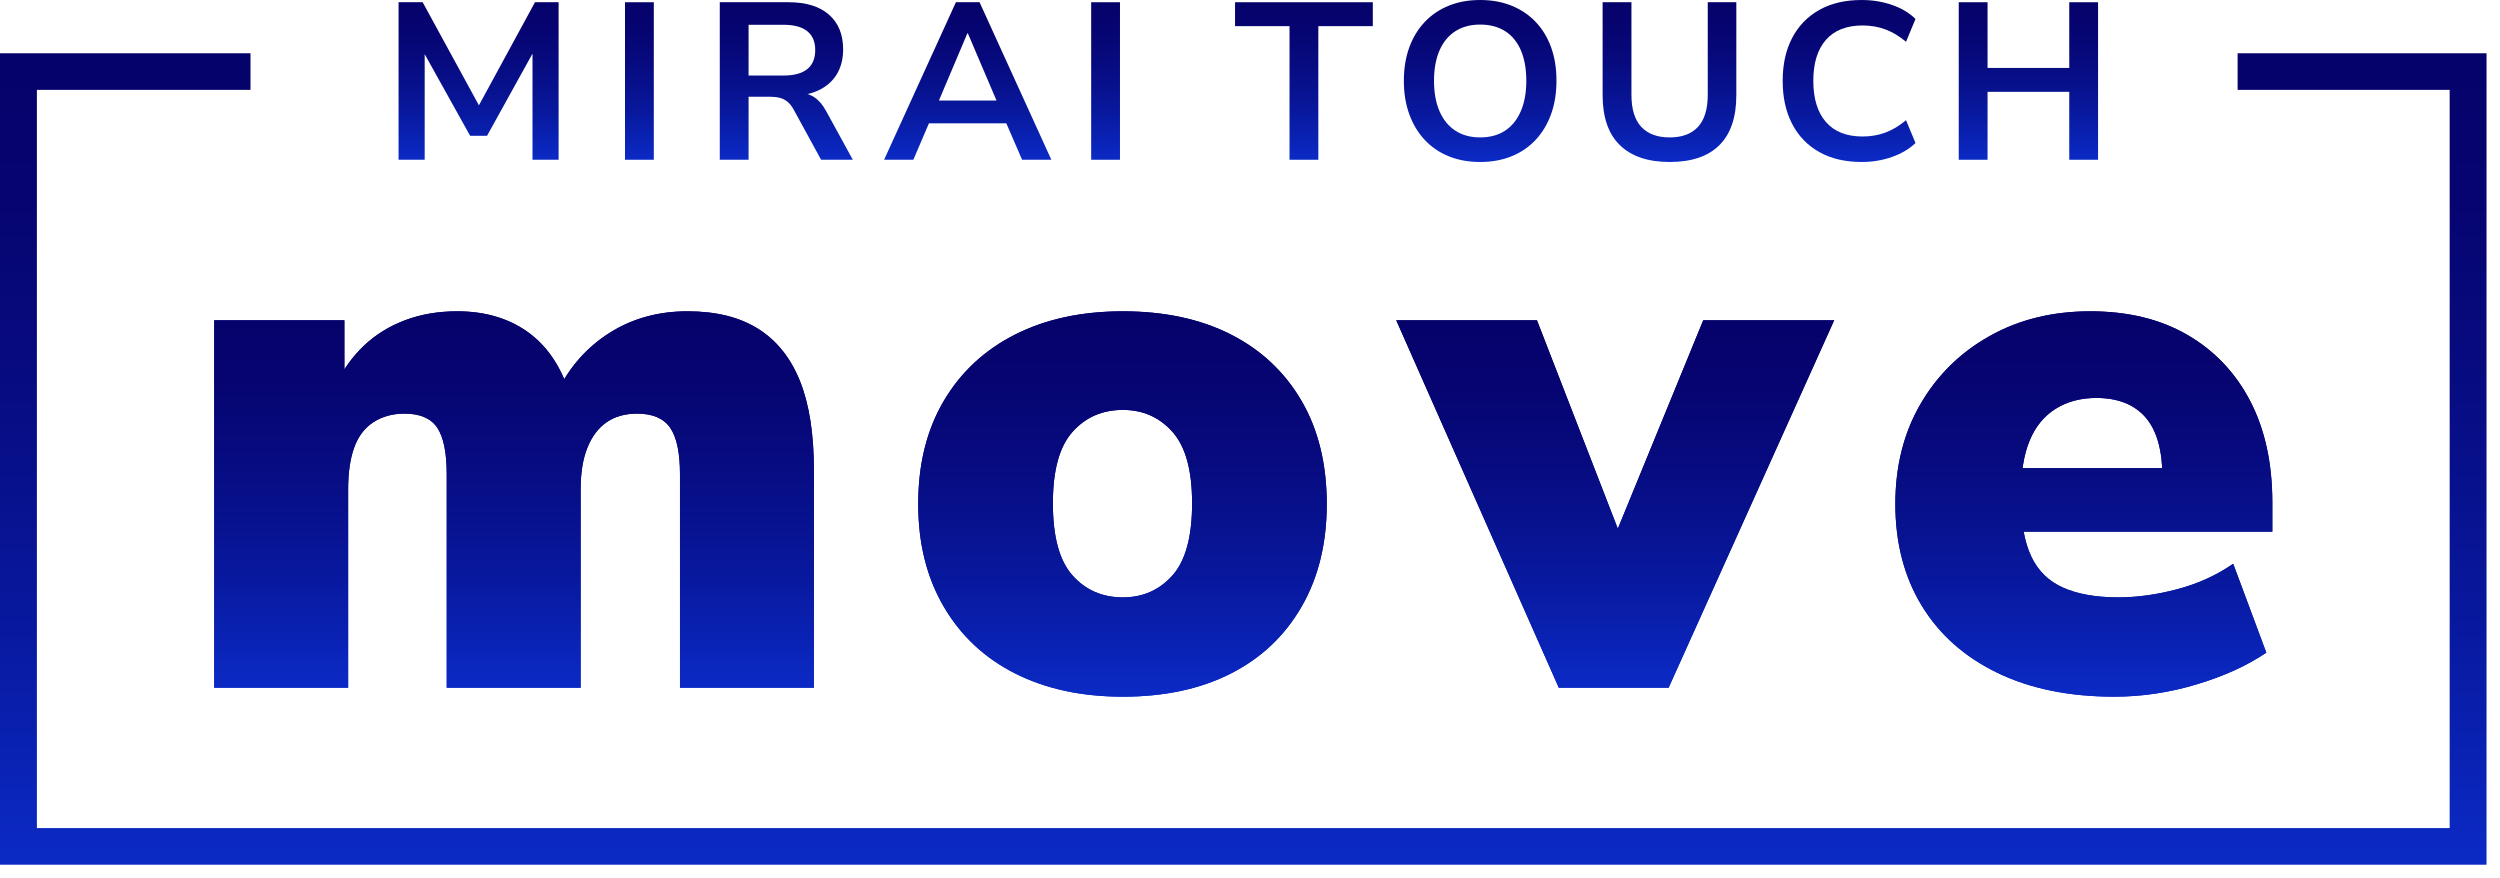
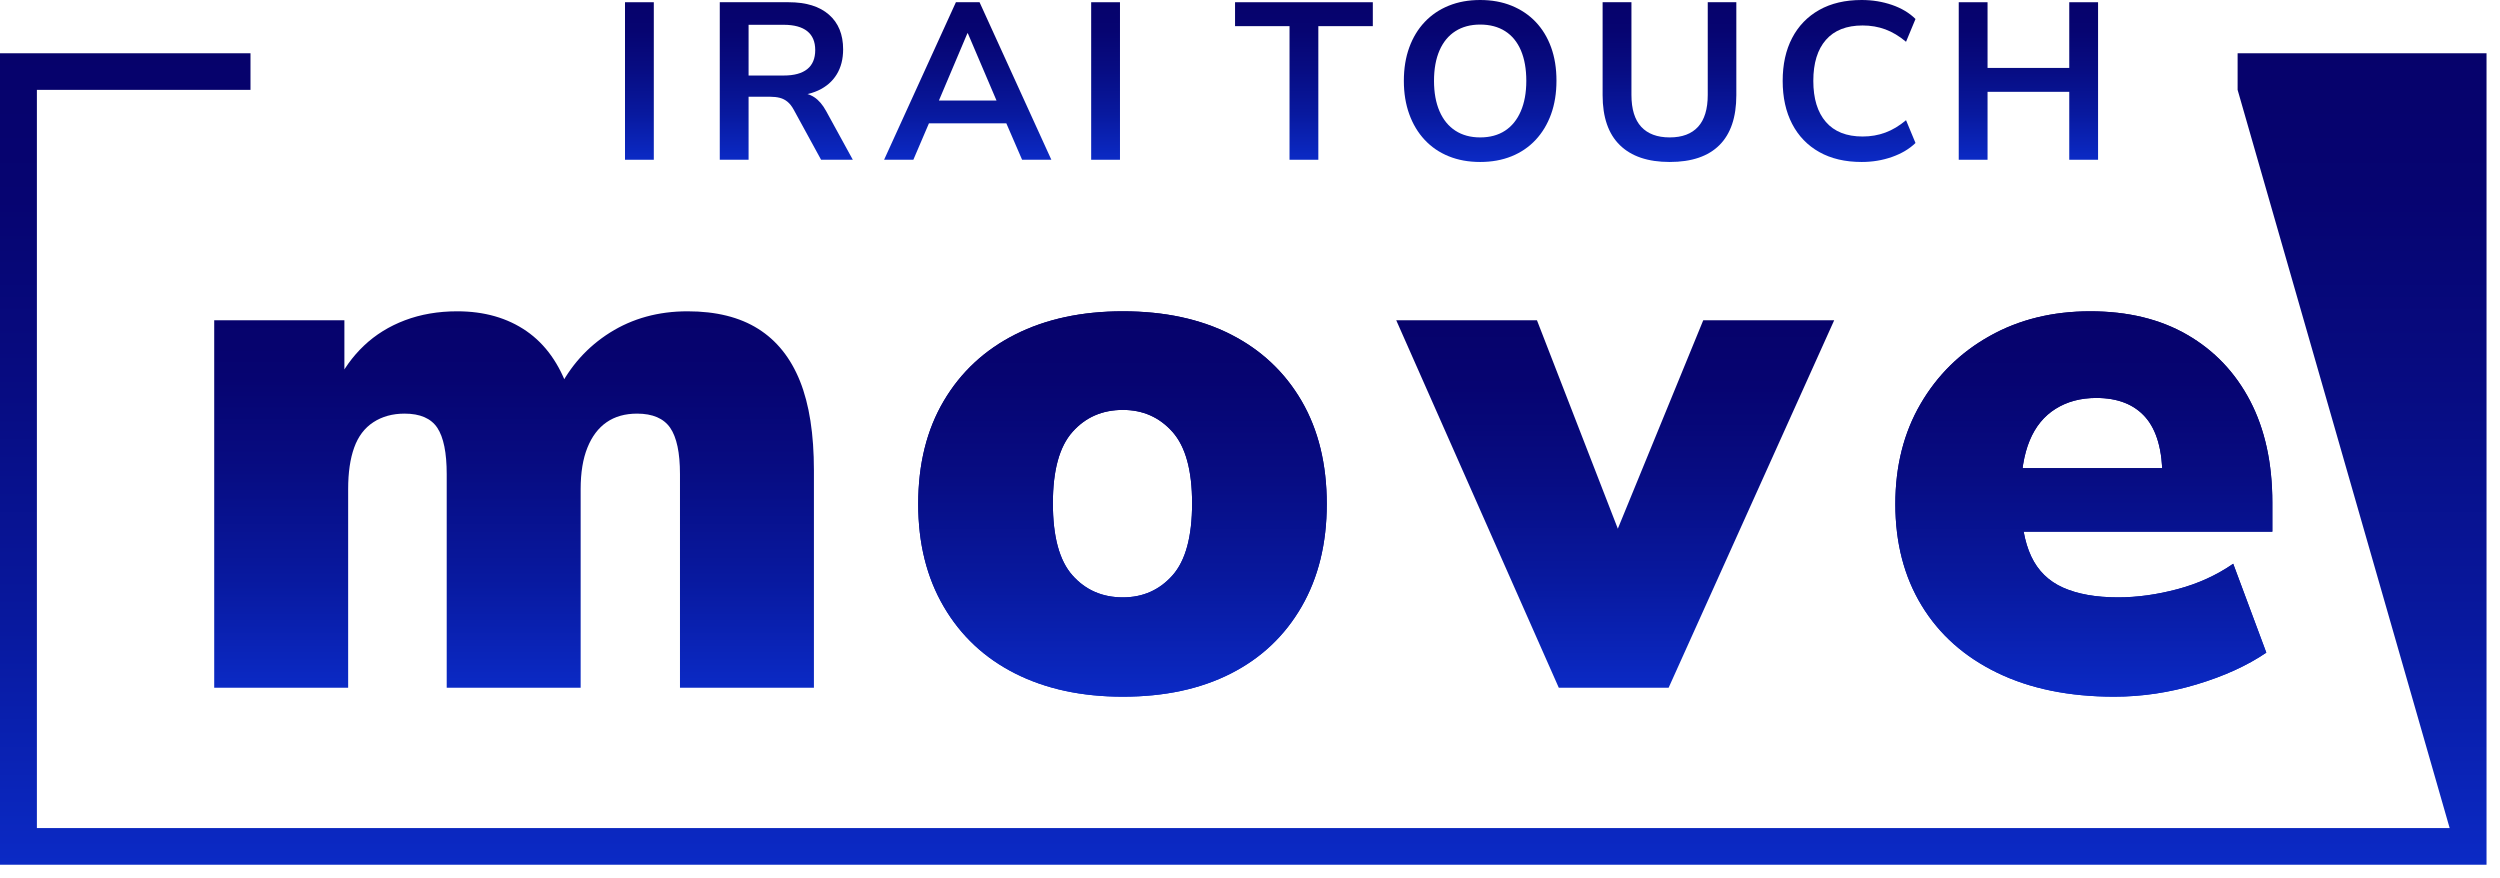
<svg xmlns="http://www.w3.org/2000/svg" width="111" height="39" viewBox="0 0 111 39" fill="none">
-   <path d="M109.955 2.365L99.35 2.365L99.35 3.99L108.765 3.99L108.765 36.767L1.638 36.767L1.638 3.99L11.122 3.99L11.122 2.365L0 2.365L2.35816e-07 38.393L110.402 38.393L110.402 2.365L109.955 2.365Z" fill="url(#paint0_linear_291_135)" />
-   <path d="M9.511 30.535L9.511 14.22L15.291 14.22L15.291 17.072L14.923 17.072C15.235 16.409 15.647 15.834 16.159 15.348C16.671 14.862 17.279 14.485 17.98 14.22C18.682 13.955 19.455 13.822 20.302 13.822C21.505 13.822 22.529 14.116 23.376 14.701C24.222 15.287 24.846 16.166 25.247 17.337L24.779 17.337C25.314 16.255 26.082 15.398 27.084 14.767C28.087 14.137 29.233 13.822 30.525 13.822C31.795 13.822 32.842 14.082 33.666 14.602C34.49 15.121 35.108 15.895 35.52 16.923C35.932 17.951 36.138 19.272 36.138 20.885L36.138 30.535L30.191 30.535L30.191 21.051C30.191 20.101 30.046 19.416 29.757 18.995C29.467 18.576 28.977 18.365 28.287 18.365C27.752 18.365 27.301 18.493 26.934 18.747C26.566 19.001 26.282 19.377 26.082 19.874C25.881 20.371 25.781 20.985 25.781 21.715L25.781 30.535L19.834 30.535L19.834 21.051C19.834 20.101 19.695 19.416 19.417 18.995C19.138 18.576 18.654 18.365 17.963 18.365C17.429 18.365 16.966 18.493 16.577 18.747C16.187 19.001 15.903 19.377 15.725 19.874C15.546 20.371 15.458 20.985 15.458 21.715L15.458 30.535L9.511 30.535Z" fill="url(#paint1_linear_291_135)" />
+   <path d="M109.955 2.365L99.35 2.365L99.35 3.99L108.765 36.767L1.638 36.767L1.638 3.99L11.122 3.99L11.122 2.365L0 2.365L2.35816e-07 38.393L110.402 38.393L110.402 2.365L109.955 2.365Z" fill="url(#paint0_linear_291_135)" />
  <path d="M49.855 30.933C48.028 30.933 46.436 30.59 45.077 29.905C43.719 29.22 42.66 28.231 41.904 26.937C41.146 25.644 40.768 24.124 40.768 22.378C40.768 20.609 41.146 19.084 41.904 17.801C42.66 16.52 43.719 15.536 45.077 14.85C46.436 14.165 48.028 13.822 49.855 13.822C51.703 13.822 53.301 14.165 54.649 14.85C55.997 15.536 57.043 16.52 57.79 17.801C58.536 19.084 58.909 20.609 58.909 22.378C58.909 24.124 58.536 25.644 57.79 26.937C57.043 28.231 55.997 29.22 54.649 29.905C53.301 30.59 51.703 30.933 49.855 30.933ZM49.855 26.523C50.746 26.523 51.48 26.197 52.06 25.545C52.639 24.893 52.929 23.826 52.929 22.345C52.929 20.885 52.639 19.83 52.06 19.178C51.48 18.526 50.746 18.2 49.855 18.2C48.941 18.2 48.196 18.526 47.617 19.178C47.037 19.83 46.748 20.885 46.748 22.345C46.748 23.826 47.037 24.893 47.617 25.545C48.196 26.197 48.941 26.523 49.855 26.523Z" fill="url(#paint2_linear_291_135)" />
  <path d="M69.21 30.535L61.993 14.22L68.241 14.22L72.384 24.898L71.248 24.898L75.624 14.22L81.438 14.22L74.087 30.535L69.21 30.535Z" fill="url(#paint3_linear_291_135)" />
  <path d="M93.876 30.933C91.871 30.933 90.139 30.579 88.68 29.872C87.221 29.165 86.102 28.17 85.323 26.887C84.543 25.606 84.153 24.102 84.153 22.378C84.153 20.698 84.526 19.217 85.273 17.934C86.019 16.652 87.043 15.646 88.346 14.917C89.649 14.187 91.136 13.822 92.806 13.822C94.477 13.822 95.913 14.17 97.116 14.867C98.319 15.563 99.249 16.541 99.906 17.801C100.563 19.062 100.892 20.565 100.892 22.311L100.892 23.605L89.131 23.605L89.131 20.786L96.515 20.786L96.014 21.217C96.014 20.002 95.763 19.106 95.262 18.531C94.761 17.956 94.031 17.669 93.074 17.669C92.383 17.669 91.782 17.829 91.27 18.15C90.757 18.47 90.373 18.94 90.117 19.559C89.861 20.178 89.733 20.952 89.733 21.88L89.733 22.146C89.733 23.207 89.883 24.058 90.184 24.699C90.484 25.34 90.957 25.805 91.604 26.092C92.249 26.379 93.062 26.523 94.043 26.523C94.889 26.523 95.768 26.402 96.682 26.158C97.595 25.915 98.419 25.539 99.154 25.031L100.624 28.977C99.778 29.552 98.748 30.021 97.534 30.386C96.32 30.751 95.1 30.933 93.876 30.933Z" fill="url(#paint4_linear_291_135)" />
  <path d="M9.511 30.535L9.511 14.22L15.291 14.22L15.291 17.072L14.923 17.072C15.235 16.409 15.647 15.834 16.159 15.348C16.671 14.862 17.279 14.485 17.98 14.22C18.682 13.955 19.455 13.822 20.302 13.822C21.505 13.822 22.529 14.116 23.376 14.701C24.222 15.287 24.846 16.166 25.247 17.337L24.779 17.337C25.314 16.255 26.082 15.398 27.084 14.767C28.087 14.137 29.233 13.822 30.525 13.822C31.795 13.822 32.842 14.082 33.666 14.602C34.49 15.121 35.108 15.895 35.52 16.923C35.932 17.951 36.138 19.272 36.138 20.885L36.138 30.535L30.191 30.535L30.191 21.051C30.191 20.101 30.046 19.416 29.757 18.995C29.467 18.576 28.977 18.365 28.287 18.365C27.752 18.365 27.301 18.493 26.934 18.747C26.566 19.001 26.282 19.377 26.082 19.874C25.881 20.371 25.781 20.985 25.781 21.715L25.781 30.535L19.834 30.535L19.834 21.051C19.834 20.101 19.695 19.416 19.417 18.995C19.138 18.576 18.654 18.365 17.963 18.365C17.429 18.365 16.966 18.493 16.577 18.747C16.187 19.001 15.903 19.377 15.725 19.874C15.546 20.371 15.458 20.985 15.458 21.715L15.458 30.535L9.511 30.535Z" fill="url(#paint5_linear_291_135)" />
  <path d="M49.855 30.933C48.028 30.933 46.436 30.59 45.077 29.905C43.719 29.22 42.66 28.231 41.904 26.937C41.146 25.644 40.768 24.124 40.768 22.378C40.768 20.609 41.146 19.084 41.904 17.801C42.66 16.52 43.719 15.536 45.077 14.85C46.436 14.165 48.028 13.822 49.855 13.822C51.703 13.822 53.301 14.165 54.649 14.85C55.997 15.536 57.043 16.52 57.79 17.801C58.536 19.084 58.909 20.609 58.909 22.378C58.909 24.124 58.536 25.644 57.79 26.937C57.043 28.231 55.997 29.22 54.649 29.905C53.301 30.59 51.703 30.933 49.855 30.933ZM49.855 26.523C50.746 26.523 51.48 26.197 52.06 25.545C52.639 24.893 52.929 23.826 52.929 22.345C52.929 20.885 52.639 19.83 52.06 19.178C51.48 18.526 50.746 18.2 49.855 18.2C48.941 18.2 48.196 18.526 47.617 19.178C47.037 19.83 46.748 20.885 46.748 22.345C46.748 23.826 47.037 24.893 47.617 25.545C48.196 26.197 48.941 26.523 49.855 26.523Z" fill="url(#paint6_linear_291_135)" />
-   <path d="M69.21 30.535L61.993 14.22L68.241 14.22L72.384 24.898L71.248 24.898L75.624 14.22L81.438 14.22L74.087 30.535L69.21 30.535Z" fill="url(#paint7_linear_291_135)" />
  <path d="M93.876 30.933C91.871 30.933 90.139 30.579 88.68 29.872C87.221 29.165 86.102 28.17 85.323 26.887C84.543 25.606 84.153 24.102 84.153 22.378C84.153 20.698 84.526 19.217 85.273 17.934C86.019 16.652 87.043 15.646 88.346 14.917C89.649 14.187 91.136 13.822 92.806 13.822C94.477 13.822 95.913 14.17 97.116 14.867C98.319 15.563 99.249 16.541 99.906 17.801C100.563 19.062 100.892 20.565 100.892 22.311L100.892 23.605L89.131 23.605L89.131 20.786L96.515 20.786L96.014 21.217C96.014 20.002 95.763 19.106 95.262 18.531C94.761 17.956 94.031 17.669 93.074 17.669C92.383 17.669 91.782 17.829 91.27 18.15C90.757 18.47 90.373 18.94 90.117 19.559C89.861 20.178 89.733 20.952 89.733 21.88L89.733 22.146C89.733 23.207 89.883 24.058 90.184 24.699C90.484 25.34 90.957 25.805 91.604 26.092C92.249 26.379 93.062 26.523 94.043 26.523C94.889 26.523 95.768 26.402 96.682 26.158C97.595 25.915 98.419 25.539 99.154 25.031L100.624 28.977C99.778 29.552 98.748 30.021 97.534 30.386C96.32 30.751 95.1 30.933 93.876 30.933Z" fill="url(#paint8_linear_291_135)" />
-   <path d="M17.696 7.093L17.696 0.099L18.766 0.099L21.424 4.97L21.104 4.97L23.753 0.099L24.802 0.099L24.802 7.093L23.643 7.093L23.643 1.984L23.863 1.984L21.624 6.031L20.875 6.031L18.616 1.974L18.856 1.974L18.856 7.093L17.696 7.093Z" fill="url(#paint9_linear_291_135)" />
  <path d="M27.75 7.093L27.75 0.099L29.029 0.099L29.029 7.093L27.75 7.093Z" fill="url(#paint10_linear_291_135)" />
  <path d="M31.958 7.093L31.958 0.099L35.016 0.099C35.789 0.099 36.386 0.283 36.805 0.65C37.225 1.017 37.435 1.531 37.435 2.192C37.435 2.622 37.34 2.993 37.15 3.303C36.96 3.614 36.685 3.852 36.326 4.018C35.966 4.183 35.529 4.266 35.016 4.266L35.106 4.117L35.436 4.117C35.709 4.117 35.947 4.183 36.151 4.315C36.354 4.448 36.532 4.656 36.685 4.94L37.865 7.093L36.456 7.093L35.236 4.861C35.156 4.716 35.066 4.601 34.966 4.519C34.866 4.436 34.753 4.378 34.627 4.345C34.5 4.312 34.353 4.295 34.187 4.295L33.237 4.295L33.237 7.093L31.958 7.093ZM33.237 3.353L34.796 3.353C35.256 3.353 35.604 3.259 35.841 3.07C36.077 2.882 36.196 2.599 36.196 2.222C36.196 1.852 36.077 1.572 35.841 1.384C35.604 1.195 35.256 1.101 34.796 1.101L33.237 1.101L33.237 3.353Z" fill="url(#paint11_linear_291_135)" />
  <path d="M39.254 7.093L42.442 0.099L43.492 0.099L46.68 7.093L45.381 7.093L44.531 5.129L45.071 5.476L40.853 5.476L41.393 5.129L40.553 7.093L39.254 7.093ZM42.952 1.478L41.553 4.782L41.293 4.464L44.631 4.464L44.381 4.782L42.972 1.478L42.952 1.478Z" fill="url(#paint12_linear_291_135)" />
  <path d="M48.448 7.093L48.448 0.099L49.727 0.099L49.727 7.093L48.448 7.093Z" fill="url(#paint13_linear_291_135)" />
  <path d="M57.255 7.093L57.255 1.161L54.836 1.161L54.836 0.099L60.953 0.099L60.953 1.161L58.534 1.161L58.534 7.093L57.255 7.093Z" fill="url(#paint14_linear_291_135)" />
  <path d="M65.719 7.192C65.206 7.192 64.741 7.108 64.325 6.939C63.908 6.771 63.552 6.527 63.256 6.21C62.959 5.892 62.731 5.512 62.571 5.069C62.411 4.626 62.331 4.133 62.331 3.591C62.331 3.042 62.411 2.548 62.571 2.108C62.731 1.668 62.959 1.291 63.256 0.977C63.552 0.663 63.908 0.422 64.325 0.253C64.741 0.084 65.206 -1.84007e-08 65.719 -2.16852e-08C66.232 -2.49685e-08 66.697 0.084 67.114 0.253C67.53 0.422 67.886 0.661 68.183 0.972C68.479 1.283 68.708 1.658 68.868 2.098C69.028 2.538 69.107 3.032 69.107 3.581C69.107 4.13 69.028 4.626 68.868 5.069C68.708 5.512 68.479 5.892 68.183 6.21C67.886 6.527 67.53 6.771 67.114 6.939C66.697 7.108 66.232 7.192 65.719 7.192ZM65.719 6.101C66.152 6.101 66.52 6.002 66.824 5.803C67.127 5.605 67.36 5.317 67.523 4.94C67.686 4.563 67.768 4.113 67.768 3.591C67.768 3.062 67.688 2.611 67.528 2.237C67.368 1.863 67.135 1.579 66.829 1.384C66.522 1.189 66.152 1.091 65.719 1.091C65.293 1.091 64.926 1.189 64.62 1.384C64.313 1.579 64.079 1.863 63.915 2.237C63.752 2.611 63.67 3.062 63.67 3.591C63.67 4.113 63.752 4.563 63.915 4.94C64.079 5.317 64.313 5.605 64.62 5.803C64.926 6.002 65.293 6.101 65.719 6.101Z" fill="url(#paint15_linear_291_135)" />
  <path d="M74.135 7.192C73.168 7.192 72.43 6.942 71.921 6.443C71.411 5.944 71.156 5.205 71.156 4.226L71.156 0.099L72.436 0.099L72.436 4.216C72.436 4.844 72.581 5.316 72.87 5.63C73.16 5.944 73.582 6.101 74.135 6.101C74.688 6.101 75.107 5.944 75.394 5.63C75.68 5.316 75.824 4.844 75.824 4.216L75.824 0.099L77.093 0.099L77.093 4.226C77.093 5.205 76.843 5.944 76.343 6.443C75.844 6.942 75.107 7.192 74.135 7.192Z" fill="url(#paint16_linear_291_135)" />
  <path d="M82.659 7.192C81.927 7.192 81.299 7.045 80.776 6.751C80.252 6.456 79.851 6.04 79.571 5.501C79.291 4.962 79.151 4.325 79.151 3.591C79.151 2.857 79.291 2.222 79.571 1.686C79.851 1.151 80.252 0.736 80.776 0.441C81.299 0.147 81.927 -1.77613e-08 82.659 -2.24525e-08C83.132 -2.548e-08 83.581 0.073 84.004 0.218C84.427 0.364 84.775 0.572 85.048 0.843L84.628 1.855C84.329 1.604 84.022 1.42 83.709 1.304C83.396 1.189 83.059 1.131 82.7 1.131C81.987 1.131 81.443 1.344 81.07 1.771C80.697 2.197 80.511 2.804 80.511 3.591C80.511 4.378 80.697 4.986 81.07 5.416C81.443 5.846 81.987 6.061 82.7 6.061C83.059 6.061 83.396 6.003 83.709 5.887C84.022 5.772 84.329 5.588 84.628 5.337L85.048 6.349C84.775 6.613 84.427 6.82 84.004 6.969C83.581 7.118 83.132 7.192 82.659 7.192Z" fill="url(#paint17_linear_291_135)" />
  <path d="M86.968 7.093L86.968 0.099L88.247 0.099L88.247 3.016L91.875 3.016L91.875 0.099L93.154 0.099L93.154 7.093L91.875 7.093L91.875 4.077L88.247 4.077L88.247 7.093L86.968 7.093Z" fill="url(#paint18_linear_291_135)" />
  <defs>
    <linearGradient id="paint0_linear_291_135" x1="55.201" y1="2.365" x2="55.201" y2="38.393" gradientUnits="userSpaceOnUse">
      <stop stop-color="#06026B" />
      <stop offset="0.18" stop-color="#060471" />
      <stop offset="0.42" stop-color="#070C82" />
      <stop offset="0.71" stop-color="#08199F" />
      <stop offset="1" stop-color="#0B2AC5" />
    </linearGradient>
    <linearGradient id="paint1_linear_291_135" x1="22.825" y1="13.822" x2="22.825" y2="30.535" gradientUnits="userSpaceOnUse">
      <stop stop-color="#06026B" />
      <stop offset="0.18" stop-color="#060471" />
      <stop offset="0.42" stop-color="#070C82" />
      <stop offset="0.71" stop-color="#08199F" />
      <stop offset="1" stop-color="#0B2AC5" />
    </linearGradient>
    <linearGradient id="paint2_linear_291_135" x1="49.838" y1="13.822" x2="49.838" y2="30.933" gradientUnits="userSpaceOnUse">
      <stop stop-color="#06026B" />
      <stop offset="0.18" stop-color="#060471" />
      <stop offset="0.42" stop-color="#070C82" />
      <stop offset="0.71" stop-color="#08199F" />
      <stop offset="1" stop-color="#0B2AC5" />
    </linearGradient>
    <linearGradient id="paint3_linear_291_135" x1="71.715" y1="14.22" x2="71.715" y2="30.535" gradientUnits="userSpaceOnUse">
      <stop stop-color="#06026B" />
      <stop offset="0.18" stop-color="#060471" />
      <stop offset="0.42" stop-color="#070C82" />
      <stop offset="0.71" stop-color="#08199F" />
      <stop offset="1" stop-color="#0B2AC5" />
    </linearGradient>
    <linearGradient id="paint4_linear_291_135" x1="92.522" y1="13.822" x2="92.522" y2="30.933" gradientUnits="userSpaceOnUse">
      <stop stop-color="#06026B" />
      <stop offset="0.18" stop-color="#060471" />
      <stop offset="0.42" stop-color="#070C82" />
      <stop offset="0.71" stop-color="#08199F" />
      <stop offset="1" stop-color="#0B2AC5" />
    </linearGradient>
    <linearGradient id="paint5_linear_291_135" x1="22.825" y1="13.822" x2="22.825" y2="30.535" gradientUnits="userSpaceOnUse">
      <stop stop-color="#06026B" />
      <stop offset="0.18" stop-color="#060471" />
      <stop offset="0.42" stop-color="#070C82" />
      <stop offset="0.71" stop-color="#08199F" />
      <stop offset="1" stop-color="#0B2AC5" />
    </linearGradient>
    <linearGradient id="paint6_linear_291_135" x1="49.838" y1="13.822" x2="49.838" y2="30.933" gradientUnits="userSpaceOnUse">
      <stop stop-color="#06026B" />
      <stop offset="0.18" stop-color="#060471" />
      <stop offset="0.42" stop-color="#070C82" />
      <stop offset="0.71" stop-color="#08199F" />
      <stop offset="1" stop-color="#0B2AC5" />
    </linearGradient>
    <linearGradient id="paint7_linear_291_135" x1="71.715" y1="14.22" x2="71.715" y2="30.535" gradientUnits="userSpaceOnUse">
      <stop stop-color="#06026B" />
      <stop offset="0.18" stop-color="#060471" />
      <stop offset="0.42" stop-color="#070C82" />
      <stop offset="0.71" stop-color="#08199F" />
      <stop offset="1" stop-color="#0B2AC5" />
    </linearGradient>
    <linearGradient id="paint8_linear_291_135" x1="92.522" y1="13.822" x2="92.522" y2="30.933" gradientUnits="userSpaceOnUse">
      <stop stop-color="#06026B" />
      <stop offset="0.18" stop-color="#060471" />
      <stop offset="0.42" stop-color="#070C82" />
      <stop offset="0.71" stop-color="#08199F" />
      <stop offset="1" stop-color="#0B2AC5" />
    </linearGradient>
    <linearGradient id="paint9_linear_291_135" x1="21.249" y1="0.099" x2="21.249" y2="7.093" gradientUnits="userSpaceOnUse">
      <stop stop-color="#06026B" />
      <stop offset="0.18" stop-color="#060471" />
      <stop offset="0.42" stop-color="#070C82" />
      <stop offset="0.71" stop-color="#08199F" />
      <stop offset="1" stop-color="#0B2AC5" />
    </linearGradient>
    <linearGradient id="paint10_linear_291_135" x1="28.39" y1="0.099" x2="28.39" y2="7.093" gradientUnits="userSpaceOnUse">
      <stop stop-color="#06026B" />
      <stop offset="0.18" stop-color="#060471" />
      <stop offset="0.42" stop-color="#070C82" />
      <stop offset="0.71" stop-color="#08199F" />
      <stop offset="1" stop-color="#0B2AC5" />
    </linearGradient>
    <linearGradient id="paint11_linear_291_135" x1="34.911" y1="0.099" x2="34.911" y2="7.093" gradientUnits="userSpaceOnUse">
      <stop stop-color="#06026B" />
      <stop offset="0.18" stop-color="#060471" />
      <stop offset="0.42" stop-color="#070C82" />
      <stop offset="0.71" stop-color="#08199F" />
      <stop offset="1" stop-color="#0B2AC5" />
    </linearGradient>
    <linearGradient id="paint12_linear_291_135" x1="42.967" y1="0.099" x2="42.967" y2="7.093" gradientUnits="userSpaceOnUse">
      <stop stop-color="#06026B" />
      <stop offset="0.18" stop-color="#060471" />
      <stop offset="0.42" stop-color="#070C82" />
      <stop offset="0.71" stop-color="#08199F" />
      <stop offset="1" stop-color="#0B2AC5" />
    </linearGradient>
    <linearGradient id="paint13_linear_291_135" x1="49.088" y1="0.099" x2="49.088" y2="7.093" gradientUnits="userSpaceOnUse">
      <stop stop-color="#06026B" />
      <stop offset="0.18" stop-color="#060471" />
      <stop offset="0.42" stop-color="#070C82" />
      <stop offset="0.71" stop-color="#08199F" />
      <stop offset="1" stop-color="#0B2AC5" />
    </linearGradient>
    <linearGradient id="paint14_linear_291_135" x1="57.894" y1="0.099" x2="57.894" y2="7.093" gradientUnits="userSpaceOnUse">
      <stop stop-color="#06026B" />
      <stop offset="0.18" stop-color="#060471" />
      <stop offset="0.42" stop-color="#070C82" />
      <stop offset="0.71" stop-color="#08199F" />
      <stop offset="1" stop-color="#0B2AC5" />
    </linearGradient>
    <linearGradient id="paint15_linear_291_135" x1="65.719" y1="-2.16849e-08" x2="65.719" y2="7.192" gradientUnits="userSpaceOnUse">
      <stop stop-color="#06026B" />
      <stop offset="0.18" stop-color="#060471" />
      <stop offset="0.42" stop-color="#070C82" />
      <stop offset="0.71" stop-color="#08199F" />
      <stop offset="1" stop-color="#0B2AC5" />
    </linearGradient>
    <linearGradient id="paint16_linear_291_135" x1="74.125" y1="0.099" x2="74.125" y2="7.192" gradientUnits="userSpaceOnUse">
      <stop stop-color="#06026B" />
      <stop offset="0.18" stop-color="#060471" />
      <stop offset="0.42" stop-color="#070C82" />
      <stop offset="0.71" stop-color="#08199F" />
      <stop offset="1" stop-color="#0B2AC5" />
    </linearGradient>
    <linearGradient id="paint17_linear_291_135" x1="82.1" y1="-1.88703e-08" x2="82.1" y2="7.192" gradientUnits="userSpaceOnUse">
      <stop stop-color="#06026B" />
      <stop offset="0.18" stop-color="#060471" />
      <stop offset="0.42" stop-color="#070C82" />
      <stop offset="0.71" stop-color="#08199F" />
      <stop offset="1" stop-color="#0B2AC5" />
    </linearGradient>
    <linearGradient id="paint18_linear_291_135" x1="90.061" y1="0.099" x2="90.061" y2="7.093" gradientUnits="userSpaceOnUse">
      <stop stop-color="#06026B" />
      <stop offset="0.18" stop-color="#060471" />
      <stop offset="0.42" stop-color="#070C82" />
      <stop offset="0.71" stop-color="#08199F" />
      <stop offset="1" stop-color="#0B2AC5" />
    </linearGradient>
  </defs>
</svg>